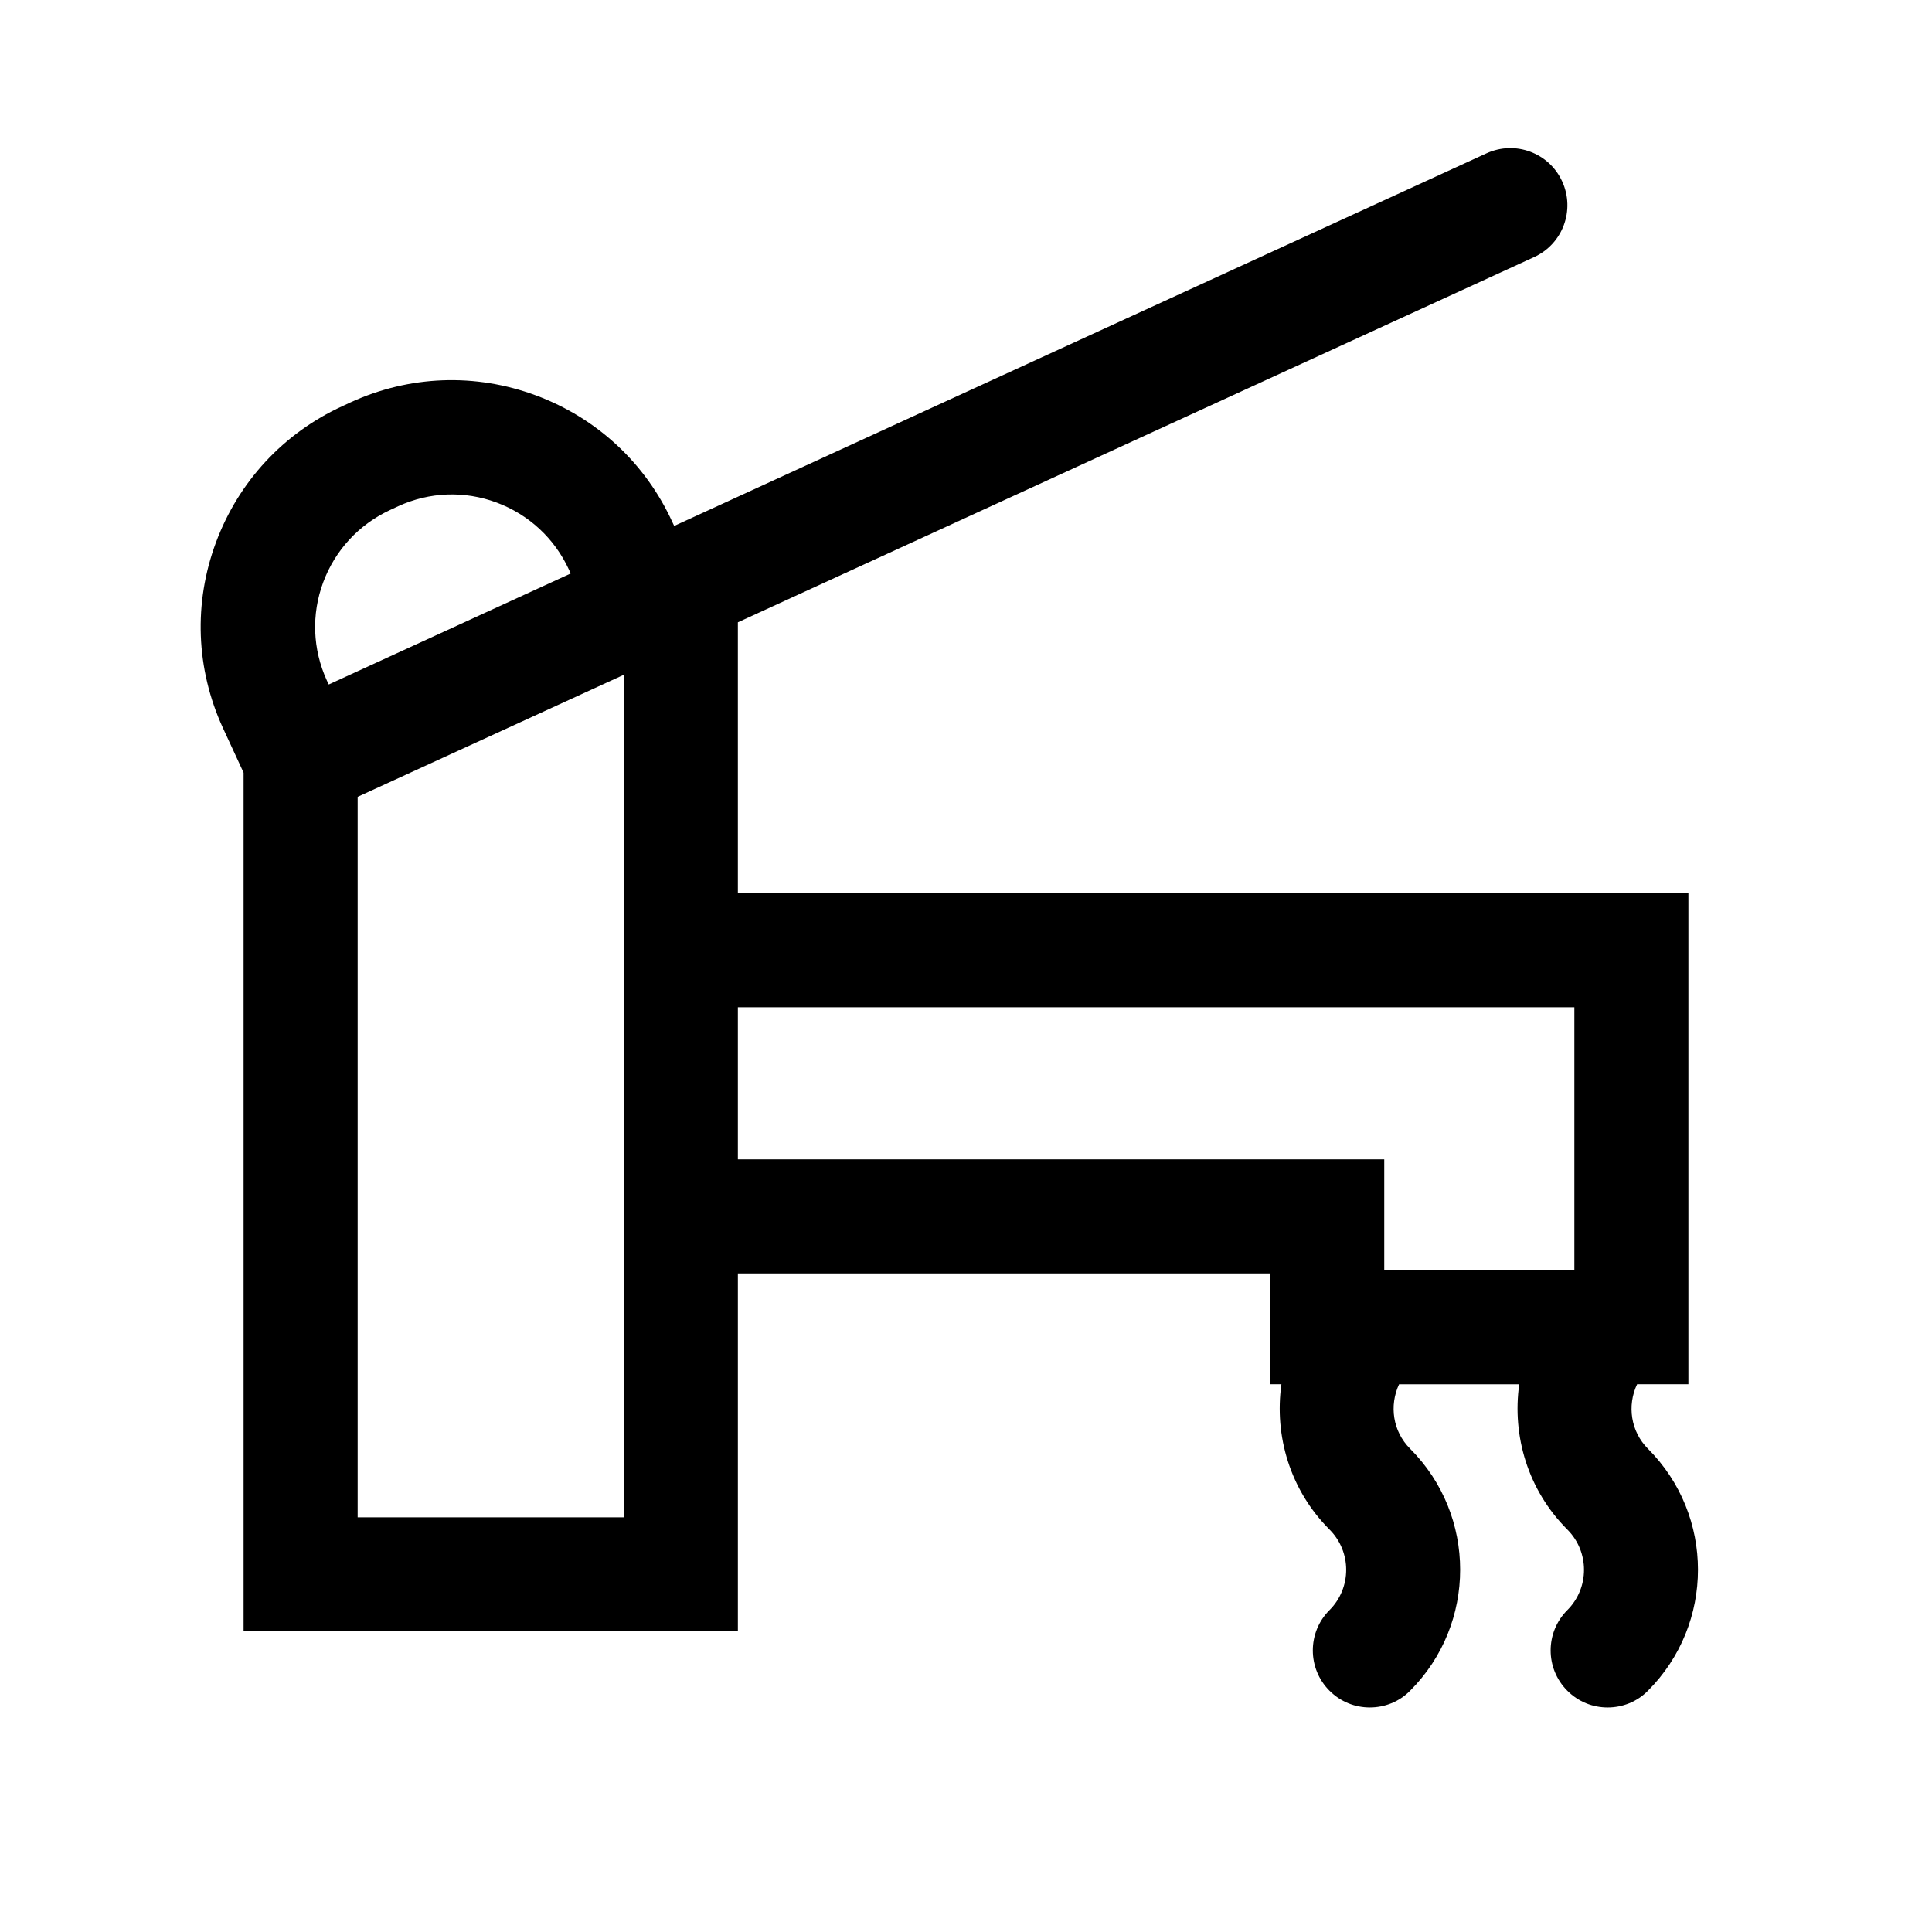
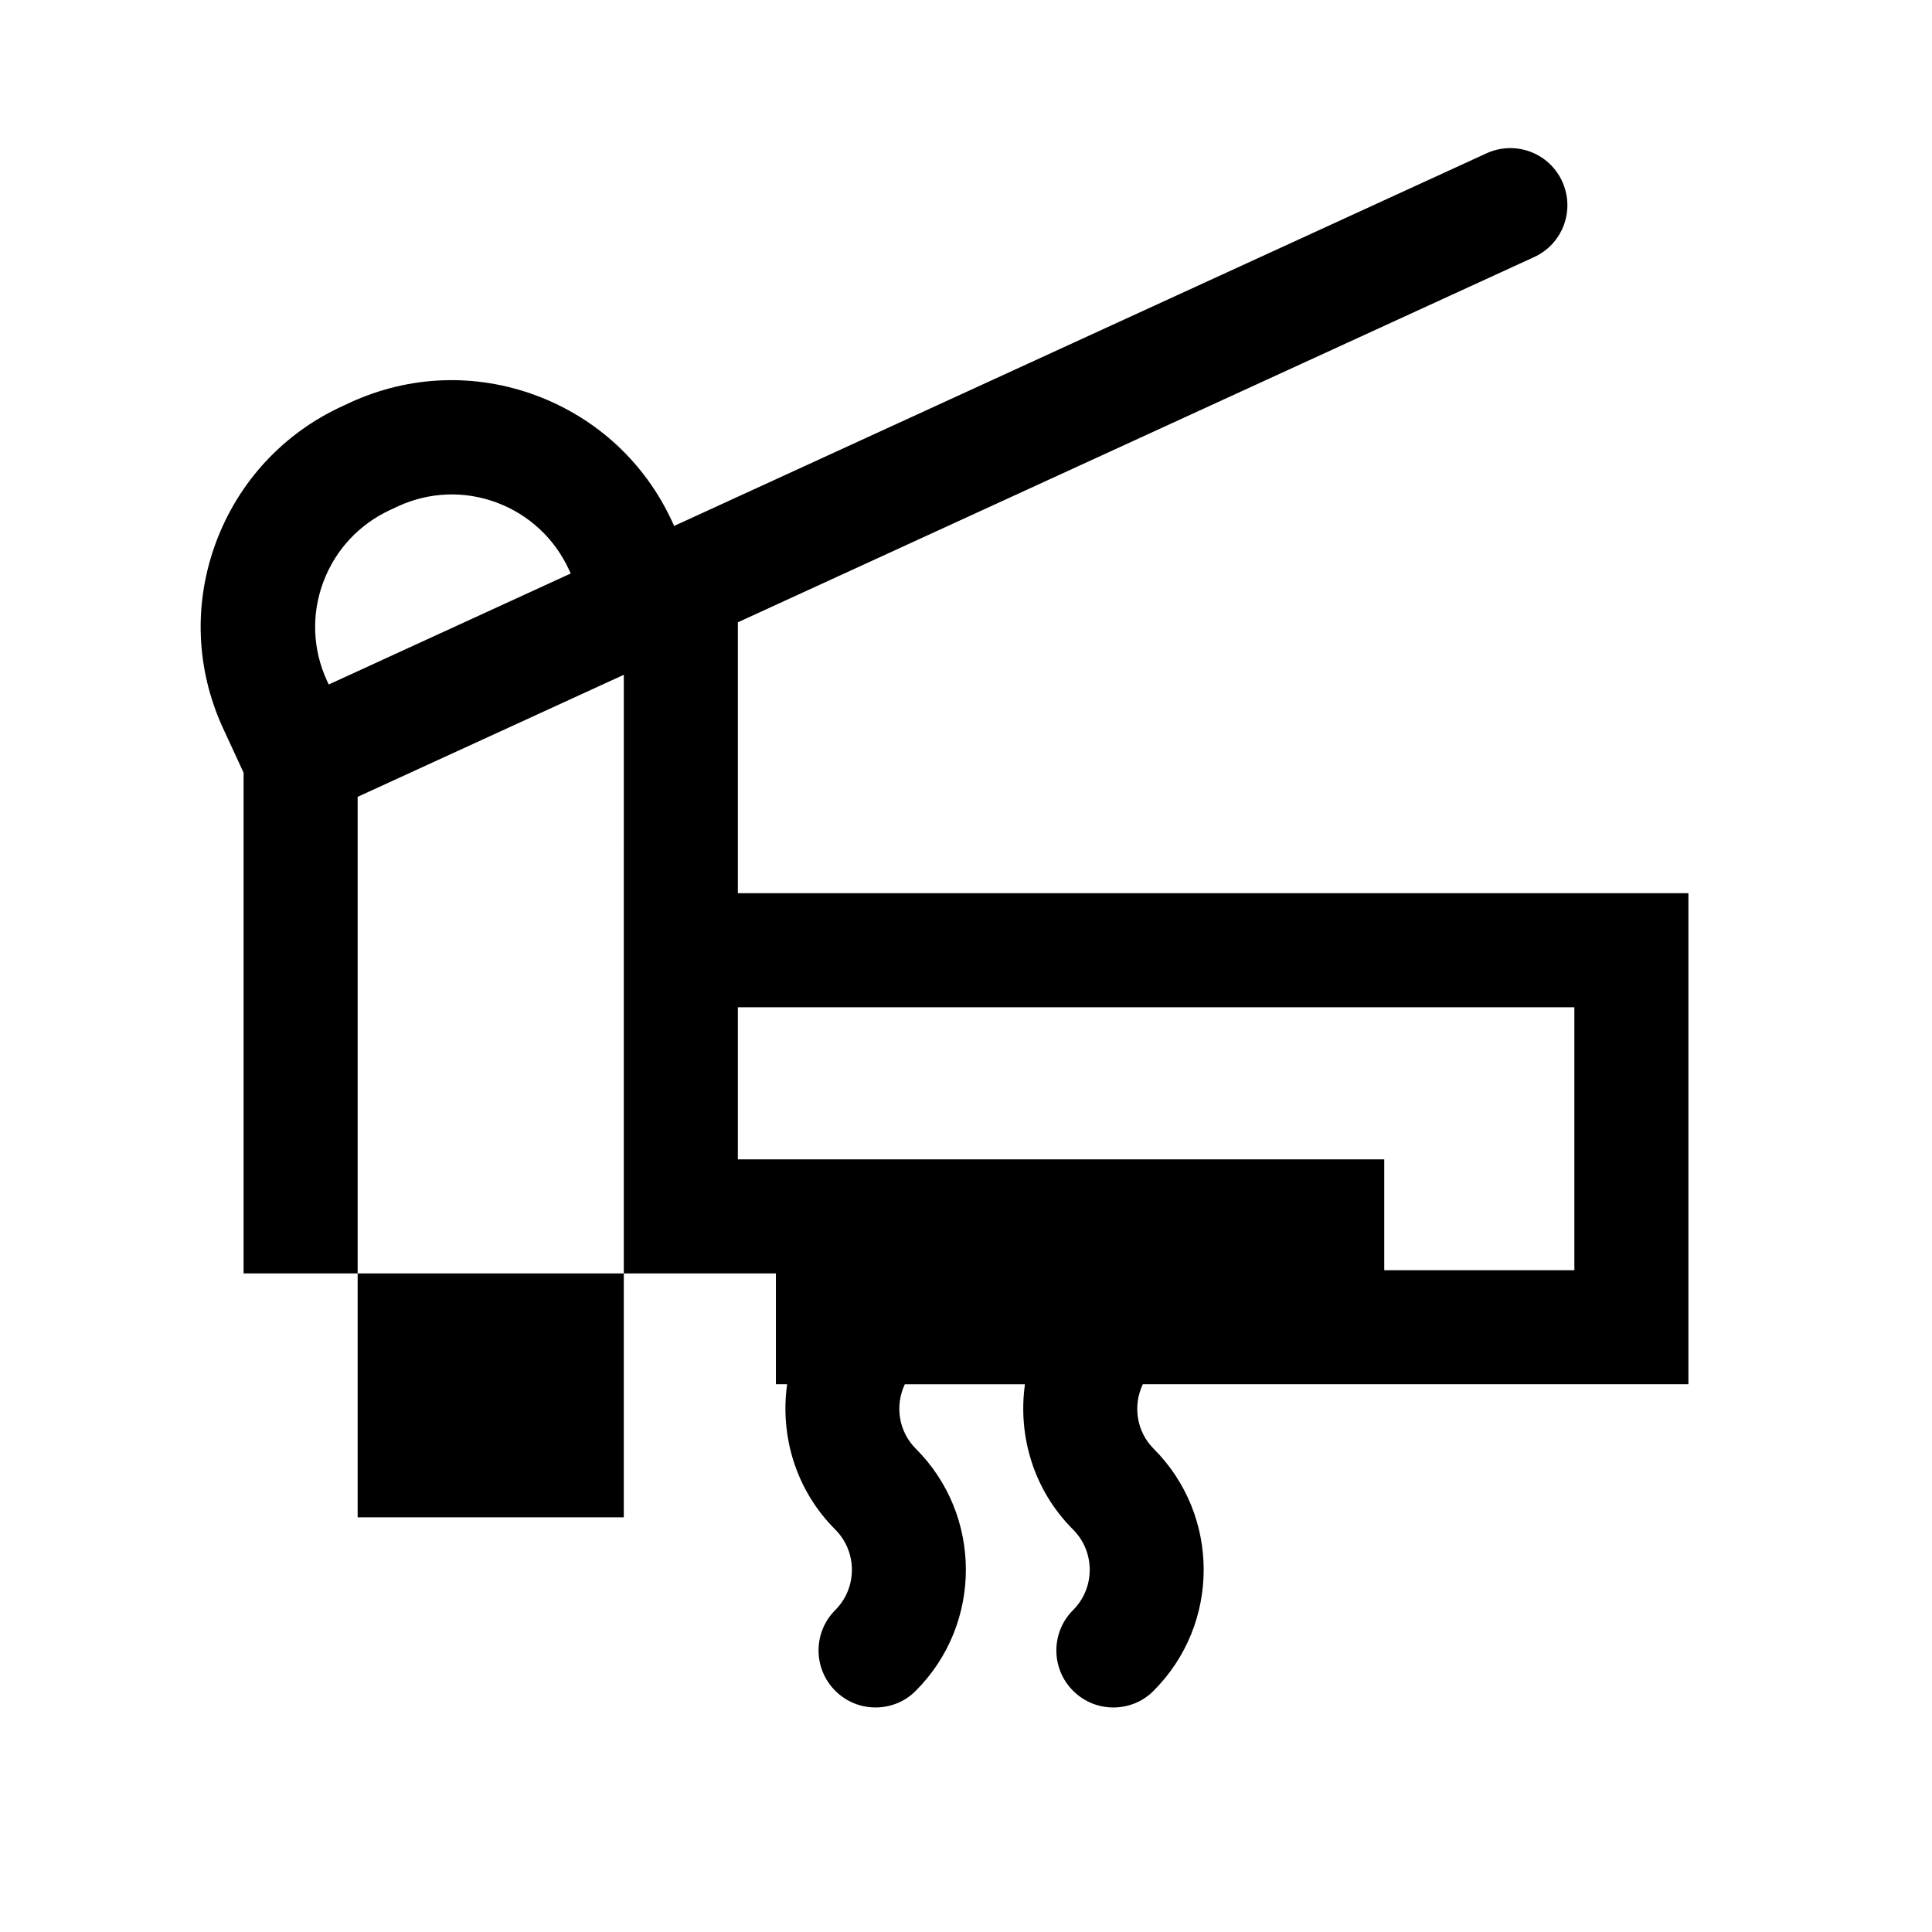
<svg xmlns="http://www.w3.org/2000/svg" fill="#000000" width="800px" height="800px" version="1.1" viewBox="144 144 512 512">
-   <path d="m577.84 510.84h13.602v-130.13h-251.9v-71.793l211-96.781c7.609-3.477 10.934-12.445 7.457-20.051-3.477-7.609-12.445-10.934-20.051-7.457l-215.28 98.746-0.504-1.059c-7.152-15.617-20-27.508-36.074-33.504-16.121-5.996-33.555-5.34-49.172 1.812l-2.168 1.008c-15.617 7.152-27.508 20-33.504 36.074-5.996 16.121-5.34 33.555 1.812 49.172l5.496 11.891v227.57h130.99v-94.867h141.07v29.371h2.973c-1.914 13.652 2.266 28.012 12.746 38.492 5.894 5.894 5.894 15.469 0 21.363-5.894 5.894-5.894 15.469 0 21.363 2.973 2.973 6.801 4.434 10.68 4.434 3.879 0 7.758-1.461 10.68-4.434 17.684-17.684 17.684-46.453 0-64.137-4.637-4.637-5.543-11.488-2.922-17.078h31.84c-1.914 13.652 2.266 28.012 12.746 38.492 5.894 5.894 5.894 15.469 0 21.363-5.894 5.894-5.894 15.469 0 21.363 2.973 2.973 6.801 4.434 10.68 4.434s7.758-1.461 10.68-4.434c17.684-17.684 17.684-46.453 0-64.137-4.582-4.59-5.539-11.492-2.867-17.086zm-348.18-212.55c3.176-8.516 9.473-15.316 17.734-19.145l2.168-1.008c8.262-3.777 17.531-4.133 26.047-0.957s15.316 9.473 19.145 17.734l0.504 1.059-64.137 29.422-0.504-1.059c-3.777-8.266-4.129-17.535-0.957-26.047zm79.652 247.82h-70.531v-190.94l70.535-32.344zm30.23-94.867v-40.305h221.68v69.68h-50.383v-29.371z" />
+   <path d="m577.84 510.84h13.602v-130.13h-251.9v-71.793l211-96.781c7.609-3.477 10.934-12.445 7.457-20.051-3.477-7.609-12.445-10.934-20.051-7.457l-215.28 98.746-0.504-1.059c-7.152-15.617-20-27.508-36.074-33.504-16.121-5.996-33.555-5.34-49.172 1.812l-2.168 1.008c-15.617 7.152-27.508 20-33.504 36.074-5.996 16.121-5.34 33.555 1.812 49.172l5.496 11.891v227.57v-94.867h141.07v29.371h2.973c-1.914 13.652 2.266 28.012 12.746 38.492 5.894 5.894 5.894 15.469 0 21.363-5.894 5.894-5.894 15.469 0 21.363 2.973 2.973 6.801 4.434 10.68 4.434 3.879 0 7.758-1.461 10.68-4.434 17.684-17.684 17.684-46.453 0-64.137-4.637-4.637-5.543-11.488-2.922-17.078h31.84c-1.914 13.652 2.266 28.012 12.746 38.492 5.894 5.894 5.894 15.469 0 21.363-5.894 5.894-5.894 15.469 0 21.363 2.973 2.973 6.801 4.434 10.68 4.434s7.758-1.461 10.68-4.434c17.684-17.684 17.684-46.453 0-64.137-4.582-4.59-5.539-11.492-2.867-17.086zm-348.18-212.55c3.176-8.516 9.473-15.316 17.734-19.145l2.168-1.008c8.262-3.777 17.531-4.133 26.047-0.957s15.316 9.473 19.145 17.734l0.504 1.059-64.137 29.422-0.504-1.059c-3.777-8.266-4.129-17.535-0.957-26.047zm79.652 247.82h-70.531v-190.94l70.535-32.344zm30.23-94.867v-40.305h221.68v69.68h-50.383v-29.371z" />
</svg>